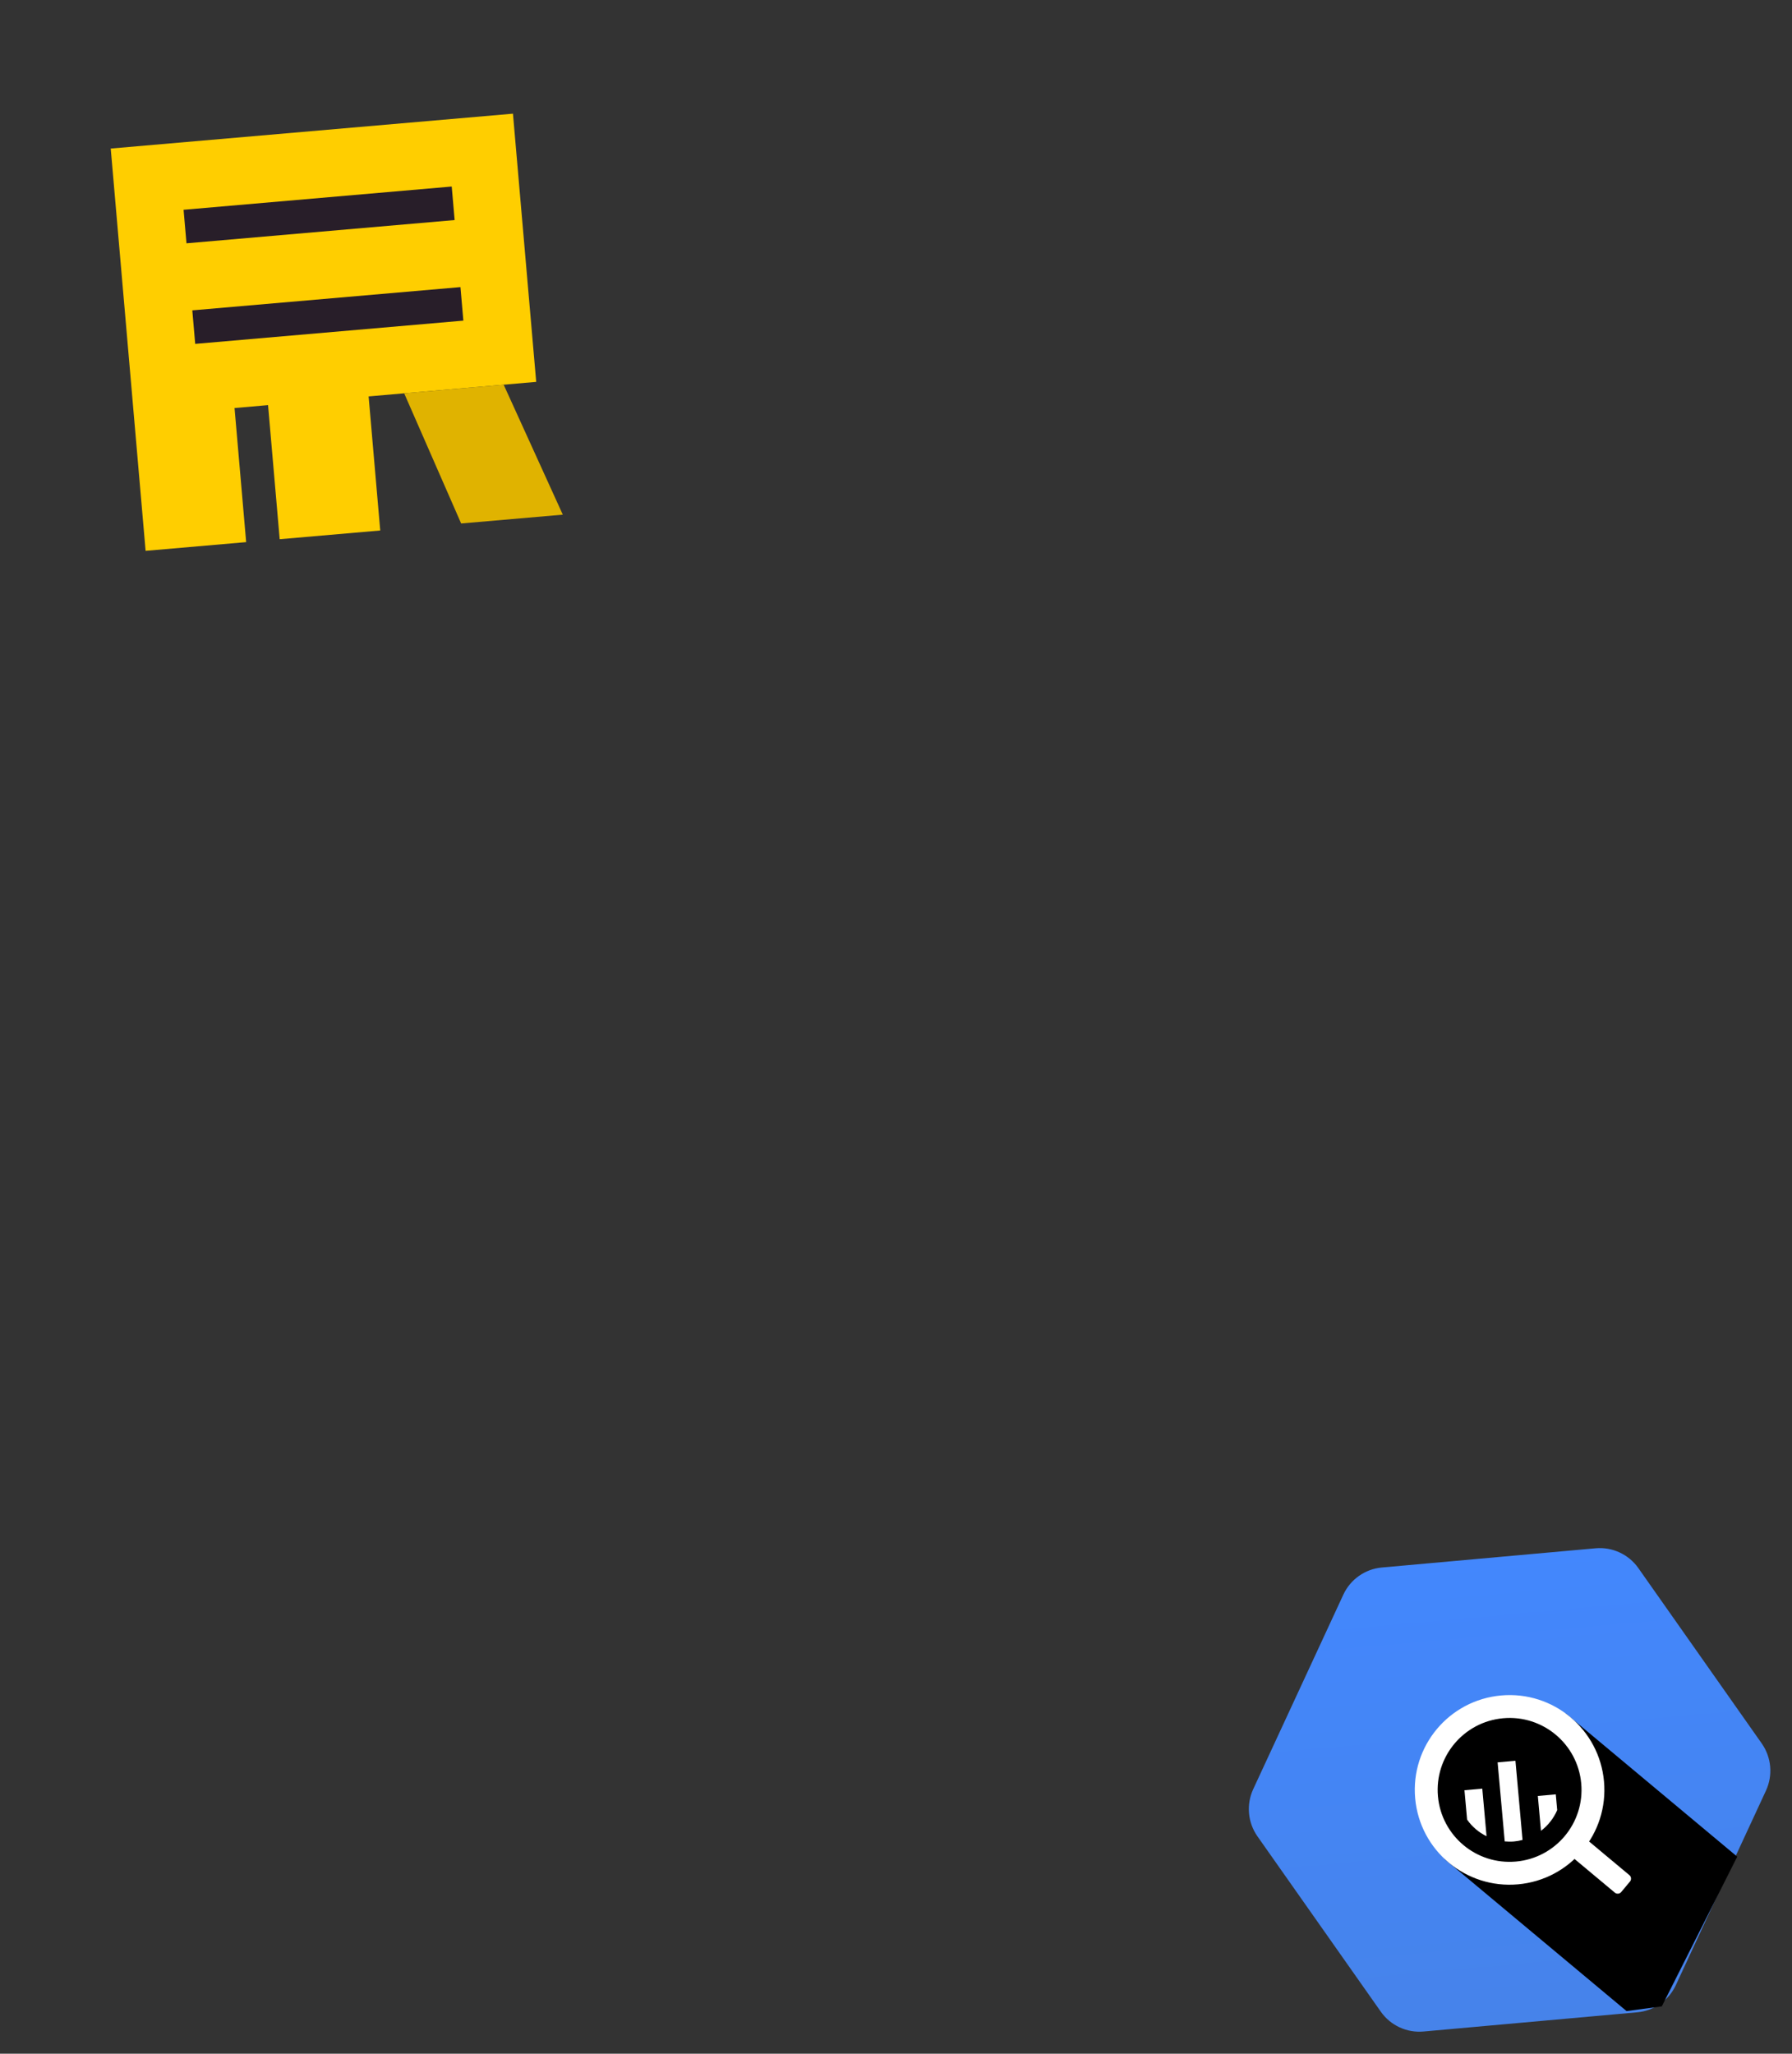
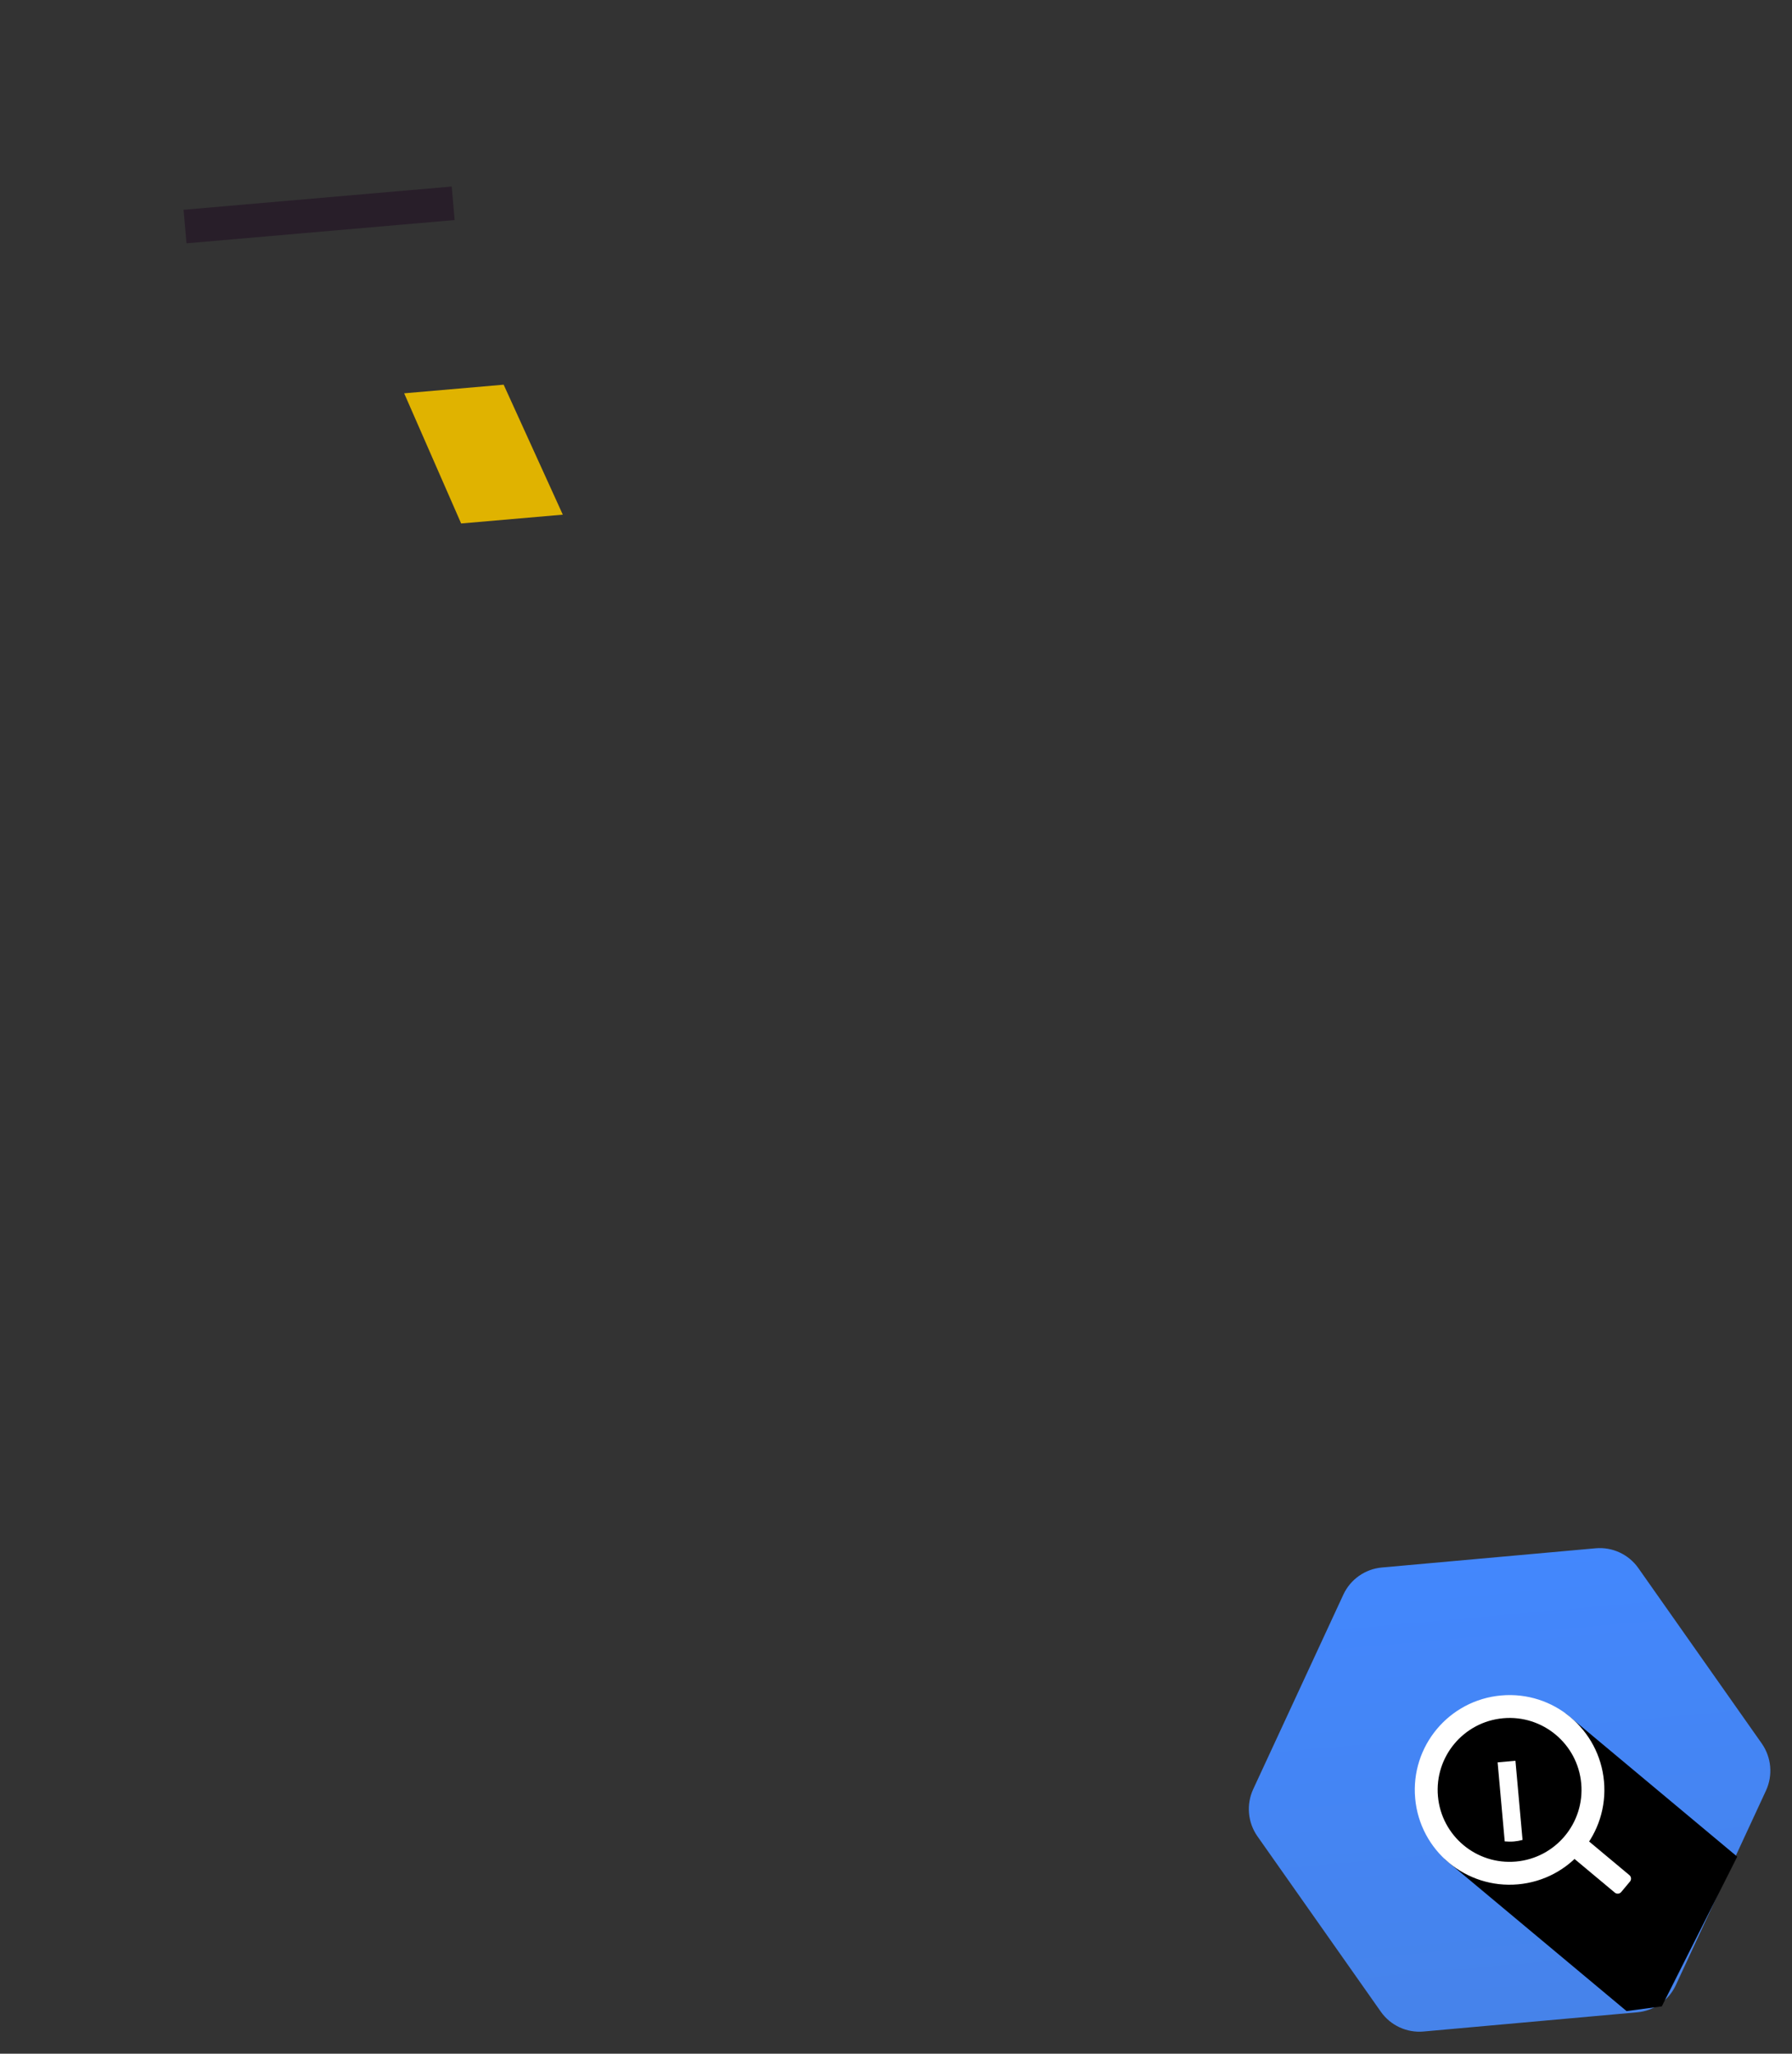
<svg xmlns="http://www.w3.org/2000/svg" width="192" height="220" viewBox="0 0 192 220" fill="none">
  <rect x="0" y="0" width="192" height="220" fill="#333333" stroke="none" />
-   <path d="M57.45 40.907L54.959 12.177L11.864 15.913L15.601 59.008L26.374 58.074L25.129 43.709L28.72 43.398L29.966 57.763L40.739 56.828L39.494 42.464L57.45 40.907Z" fill="#FFCE00" />
  <path d="M53.963 41.209L43.304 42.133L49.409 56.077L60.301 55.133L53.963 41.209Z" fill="#E0B300" />
-   <path d="M49.334 30.756L20.604 33.247L20.915 36.838L49.645 34.347L49.334 30.756Z" fill="#281E29" />
  <path d="M48.399 19.982L19.669 22.473L19.981 26.064L48.711 23.573L48.399 19.982Z" fill="#281E29" />
  <path d="M147.949 215.505L134.714 196.698C133.689 195.224 133.517 193.315 134.264 191.681L143.933 170.816C144.693 169.181 146.27 168.077 148.056 167.917L170.96 165.858C172.746 165.698 174.495 166.503 175.534 167.976L188.769 186.783C189.795 188.258 189.966 190.166 189.22 191.8L179.55 212.665C178.79 214.3 177.213 215.404 175.427 215.565L152.523 217.623C150.737 217.784 148.988 216.979 147.949 215.505Z" fill="url(#paint0_linear_2121_34097)" />
  <path d="M186.132 198.894L167.782 183.57L160.356 182.286L154.056 185.285L152.137 192.068L154.81 199.18L174.274 215.435L178.05 214.93L186.132 198.894Z" fill="black" />
  <path d="M160.833 181.625C155.243 182.127 151.124 187.06 151.626 192.65C152.128 198.24 157.061 202.359 162.651 201.857C168.24 201.354 172.36 196.421 171.857 190.832C171.355 185.242 166.422 181.123 160.833 181.625ZM162.431 199.416C158.192 199.797 154.447 196.671 154.066 192.431C153.685 188.191 156.812 184.446 161.052 184.065C165.292 183.684 169.036 186.811 169.417 191.051C169.798 195.291 166.671 199.035 162.431 199.416Z" fill="white" />
-   <path d="M156.907 191.776L157.19 194.926C157.726 195.688 158.44 196.298 159.274 196.704L158.816 191.605L156.907 191.776Z" fill="white" />
  <path d="M160.459 188.791L161.22 197.257C161.539 197.284 161.883 197.294 162.224 197.263C162.538 197.235 162.835 197.181 163.13 197.099L162.368 188.619L160.459 188.791Z" fill="white" />
-   <path d="M164.769 192.39L165.104 196.125C165.863 195.548 166.468 194.779 166.843 193.907L166.691 192.217L164.769 192.39Z" fill="white" />
  <path d="M169.581 197.317L168.626 198.461C168.466 198.668 168.493 198.968 168.686 199.129L173.025 202.752C173.218 202.914 173.531 202.886 173.693 202.692L174.648 201.548C174.809 201.355 174.781 201.042 174.588 200.88L170.249 197.257C170.056 197.096 169.756 197.123 169.581 197.317Z" fill="white" />
  <defs>
    <linearGradient id="paint0_linear_2121_34097" x1="159.508" y1="166.889" x2="163.968" y2="216.516" gradientUnits="userSpaceOnUse">
      <stop stop-color="#4387FD" />
      <stop offset="1" stop-color="#4683EA" />
    </linearGradient>
  </defs>
</svg>